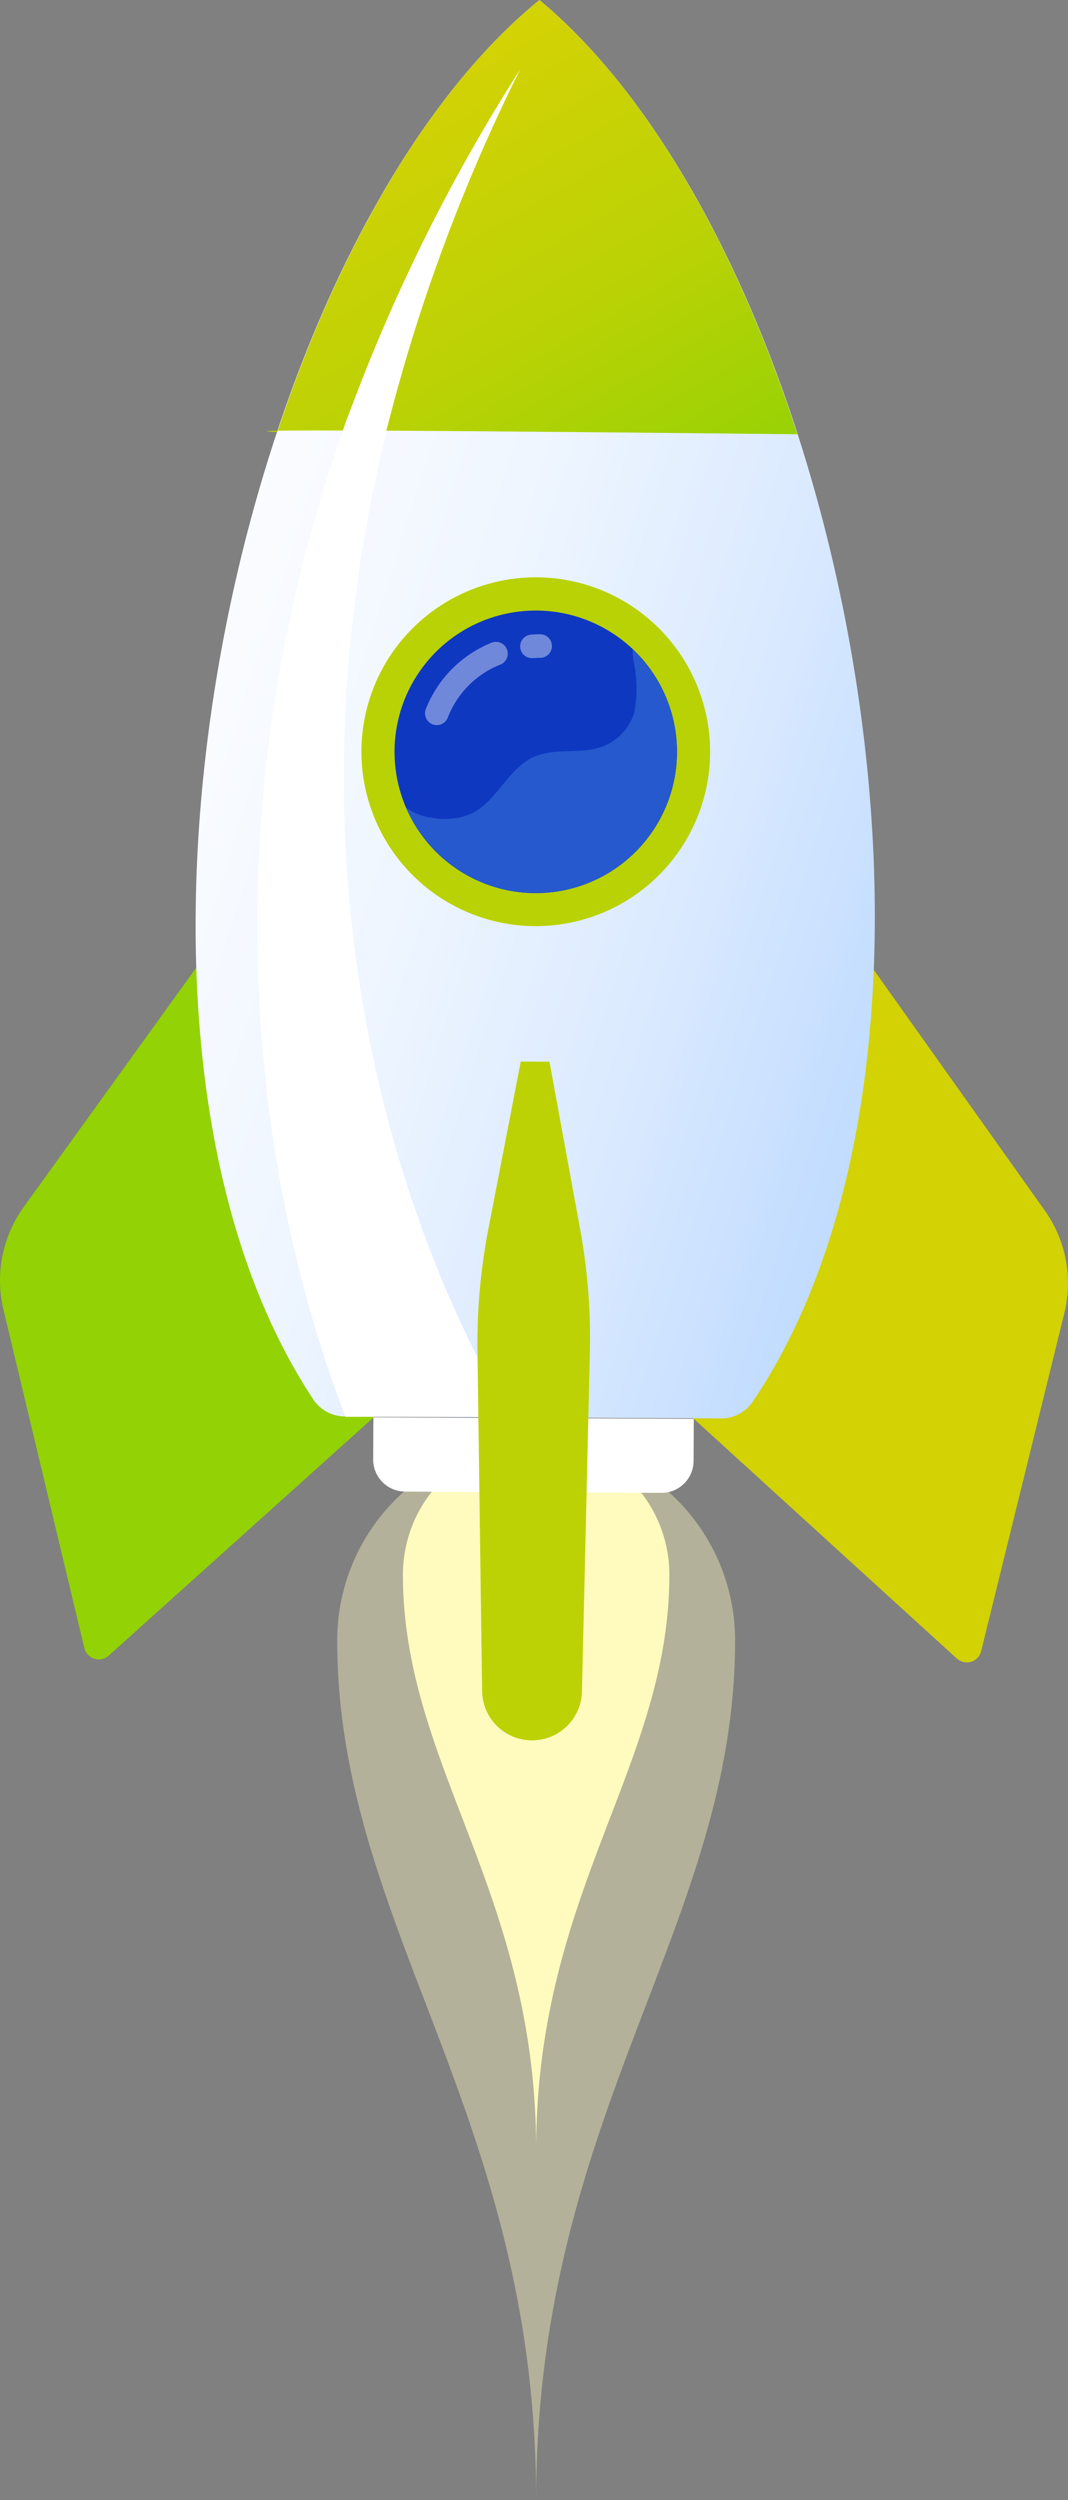
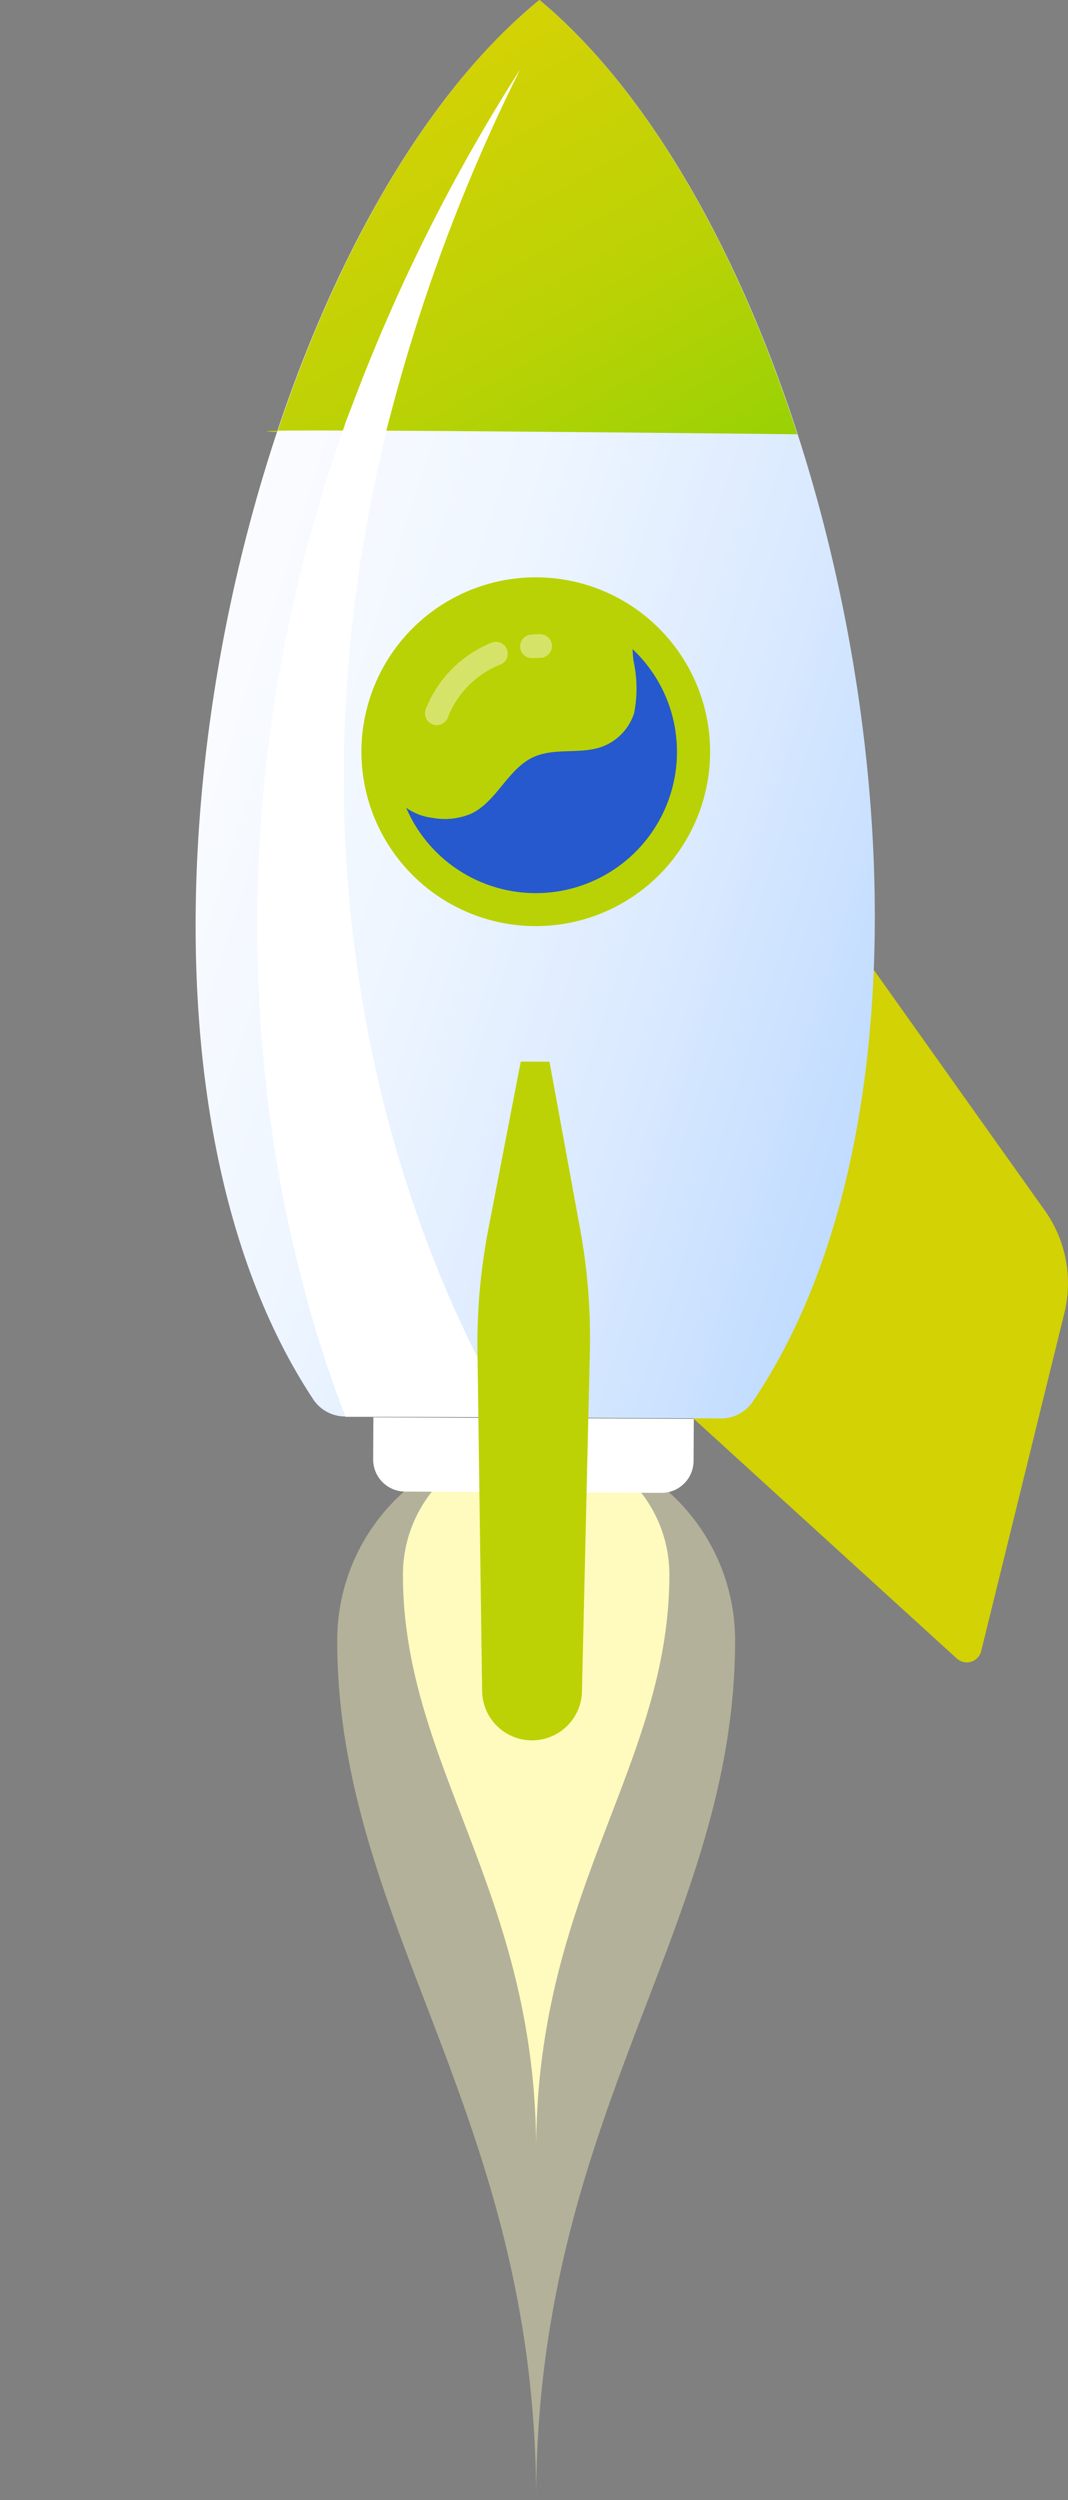
<svg xmlns="http://www.w3.org/2000/svg" width="62.275" height="145.724" viewBox="0 0 62.275 145.724">
  <rect x="0" y="0" width="62.275" height="145.724" fill="#808080" stroke="none" />
  <defs>
    <linearGradient id="a" x1="-285.953" y1="-22.076" x2="-285.954" y2="-23.096" gradientUnits="objectBoundingBox">
      <stop offset="0" stop-color="#fff" />
      <stop offset="0.129" stop-color="#eff6ff" />
      <stop offset="0.515" stop-color="#c5deff" />
      <stop offset="0.819" stop-color="#abd0ff" />
      <stop offset="1" stop-color="#a2cbff" />
    </linearGradient>
    <linearGradient id="b" x1="-204.809" y1="53.936" x2="-203.809" y2="53.933" gradientUnits="objectBoundingBox">
      <stop offset="0" stop-color="#93d205" />
      <stop offset="0.499" stop-color="#bbd205" />
      <stop offset="1" stop-color="#d2d205" />
    </linearGradient>
    <linearGradient id="c" x1="342.31" y1="53.516" x2="341.31" y2="53.515" gradientUnits="objectBoundingBox">
      <stop offset="0" stop-color="#d2d205" />
      <stop offset="0.501" stop-color="#bcd205" />
      <stop offset="1" stop-color="#93d205" />
    </linearGradient>
    <linearGradient id="d" x1="-0.094" y1="0.285" x2="1.098" y2="0.856" gradientUnits="objectBoundingBox">
      <stop offset="0" stop-color="#fff" />
      <stop offset="0.209" stop-color="#fbfcff" />
      <stop offset="0.416" stop-color="#eff6ff" />
      <stop offset="0.623" stop-color="#dbeaff" />
      <stop offset="0.827" stop-color="#bfdbff" />
      <stop offset="1" stop-color="#a2cbff" />
    </linearGradient>
    <linearGradient id="e" x1="0.18" y1="0.399" x2="0.836" y2="1.201" gradientUnits="objectBoundingBox">
      <stop offset="0" stop-color="#d2d205" />
      <stop offset="0.501" stop-color="#bbd205" />
      <stop offset="1" stop-color="#94d205" />
    </linearGradient>
    <linearGradient id="f" x1="-324.746" y1="-5.908" x2="-324.037" y2="-5.203" gradientUnits="objectBoundingBox">
      <stop offset="0" stop-color="#2559cd" />
      <stop offset="0.352" stop-color="#2255cb" />
      <stop offset="0.692" stop-color="#1a49c7" />
      <stop offset="1" stop-color="#0f38c1" />
    </linearGradient>
    <linearGradient id="g" x1="-338.566" y1="-6.744" x2="-338.059" y2="-6.185" gradientUnits="objectBoundingBox">
      <stop offset="0" stop-color="#0f38c1" />
      <stop offset="0.348" stop-color="#133ec3" />
      <stop offset="0.848" stop-color="#2051ca" />
      <stop offset="1" stop-color="#2559cd" />
    </linearGradient>
  </defs>
  <g transform="translate(0 0)">
    <g transform="translate(19.658 84.016)">
      <path d="M545.552,260.21a11.6,11.6,0,0,0-11.6,11.6c0,16.665,11.6,27.558,11.6,50.1,0-22.546,11.6-33.439,11.6-50.1A11.6,11.6,0,0,0,545.552,260.21Z" transform="translate(-533.947 -260.21)" fill="#fffabe" opacity="0.404" />
      <path d="M546.988,260.21a7.769,7.769,0,0,0-7.769,7.768c0,11.157,7.769,18.449,7.769,33.543,0-15.094,7.768-22.386,7.768-33.543A7.768,7.768,0,0,0,546.988,260.21Z" transform="translate(-535.383 -260.21)" fill="#fffabe" />
    </g>
    <path d="M0,0H18.683a0,0,0,0,1,0,0V2.452a1.869,1.869,0,0,1-1.869,1.869H1.868A1.868,1.868,0,0,1,0,2.452V0A0,0,0,0,1,0,0Z" transform="translate(21.772 82.613) rotate(0.288)" fill="url(#a)" />
    <g transform="translate(0 55.977)">
      <path d="M572.638,221.854l10.274,14.452a7.309,7.309,0,0,1,1.14,5.983l-4.85,19.7a.864.864,0,0,1-1.43.424l-15.56-14.178Z" transform="translate(-521.99 -221.723)" fill="url(#b)" />
-       <path d="M518.681,221.674,508.31,236.057a7.312,7.312,0,0,0-1.18,5.976l4.718,19.728a.864.864,0,0,0,1.427.434l15.655-14.074Z" transform="translate(-506.929 -221.674)" fill="url(#c)" />
    </g>
    <path d="M542.655,144.738c-17.663,14.384-27.45,59.868-13.241,81.489a2.237,2.237,0,0,0,1.834,1.075l22.053.117a2.234,2.234,0,0,0,1.844-1.056C569.558,204.9,560.179,159.309,542.655,144.738Z" transform="translate(-511.2 -144.738)" fill="url(#d)" />
    <path d="M544.212,144.738c-6.382,5.2-11.72,14.462-15.283,25.187-5.666-.271,30.321.127,30.321.127C555.786,159.3,550.537,150,544.212,144.738Z" transform="translate(-512.758 -144.738)" fill="url(#e)" />
    <g transform="translate(16.866 29.449)">
      <circle cx="10.166" cy="10.166" r="10.166" transform="matrix(0.72, -0.694, 0.694, 0.72, 0, 14.104)" fill="#b9d205" />
      <g transform="translate(6.138 6.139)">
-         <path d="M554.929,200.67a8.235,8.235,0,1,1-9.361-6.93A8.235,8.235,0,0,1,554.929,200.67Z" transform="translate(-538.547 -193.649)" fill="url(#f)" />
        <path d="M555.184,201.513a8.2,8.2,0,0,0-2.5-4.77c.009.224.027.447.052.665a7.54,7.54,0,0,1,.045,3.037,3.08,3.08,0,0,1-1.877,1.985c-1.272.458-2.757.041-3.989.6-1.5.68-2.141,2.579-3.624,3.295a3.922,3.922,0,0,1-2.288.249,3.28,3.28,0,0,1-1.522-.589,8.23,8.23,0,0,0,15.7-4.471Z" transform="translate(-538.803 -194.492)" fill="url(#g)" />
        <g transform="translate(1.781 1.381)" opacity="0.4" style="mix-blend-mode:overlay;isolation:isolate">
          <path d="M549.784,195.547c-.176,0-.352.009-.53.024a.686.686,0,0,0,.055,1.37l.064,0c.14-.012.28-.017.419-.019a.686.686,0,0,0,.682-.69A.692.692,0,0,0,549.784,195.547Zm-.474,1.154Z" transform="translate(-543.075 -195.547)" fill="#fff" />
          <path d="M545.4,196.212a.686.686,0,0,0-.525-.006,6.886,6.886,0,0,0-3.834,3.869.686.686,0,0,0,1.279.5,5.43,5.43,0,0,1,3.067-3.094.686.686,0,0,0,.013-1.267Z" transform="translate(-540.995 -195.713)" fill="#fff" />
        </g>
      </g>
    </g>
    <path d="M531.005,223.96c.506,1.635,1.062,3.261,1.679,4.877h9.646q-.252-.406-.5-.826c-.413-.7-.809-1.433-1.2-2.17-.77-1.481-1.476-3.013-2.146-4.567a74.538,74.538,0,0,1-3.3-9.674,77.9,77.9,0,0,1-2.59-20.513,79.905,79.905,0,0,1,.734-10.459l.166-1.308.223-1.3.451-2.6.566-2.584.285-1.3.34-1.281a103.588,103.588,0,0,1,7.516-19.961,104.669,104.669,0,0,0-9.681,19.277l-.487,1.271-.43,1.29-.861,2.588-.748,2.626-.372,1.317L529.987,180a84.675,84.675,0,0,0-1.468,32.989A81.867,81.867,0,0,0,531.005,223.96Z" transform="translate(-512.543 -146.252)" fill="#fff" style="mix-blend-mode:soft-light;isolation:isolate" />
    <path d="M548.367,269.352h0a2.911,2.911,0,0,1-2.9-2.865l-.271-19.694a35.228,35.228,0,0,1,.637-7.26l1.886-9.747,1.676.008,1.788,9.765a35.205,35.205,0,0,1,.563,7.266l-.459,19.691A2.912,2.912,0,0,1,548.367,269.352Z" transform="translate(-517.354 -167.907)" fill="#bdd205" />
  </g>
</svg>